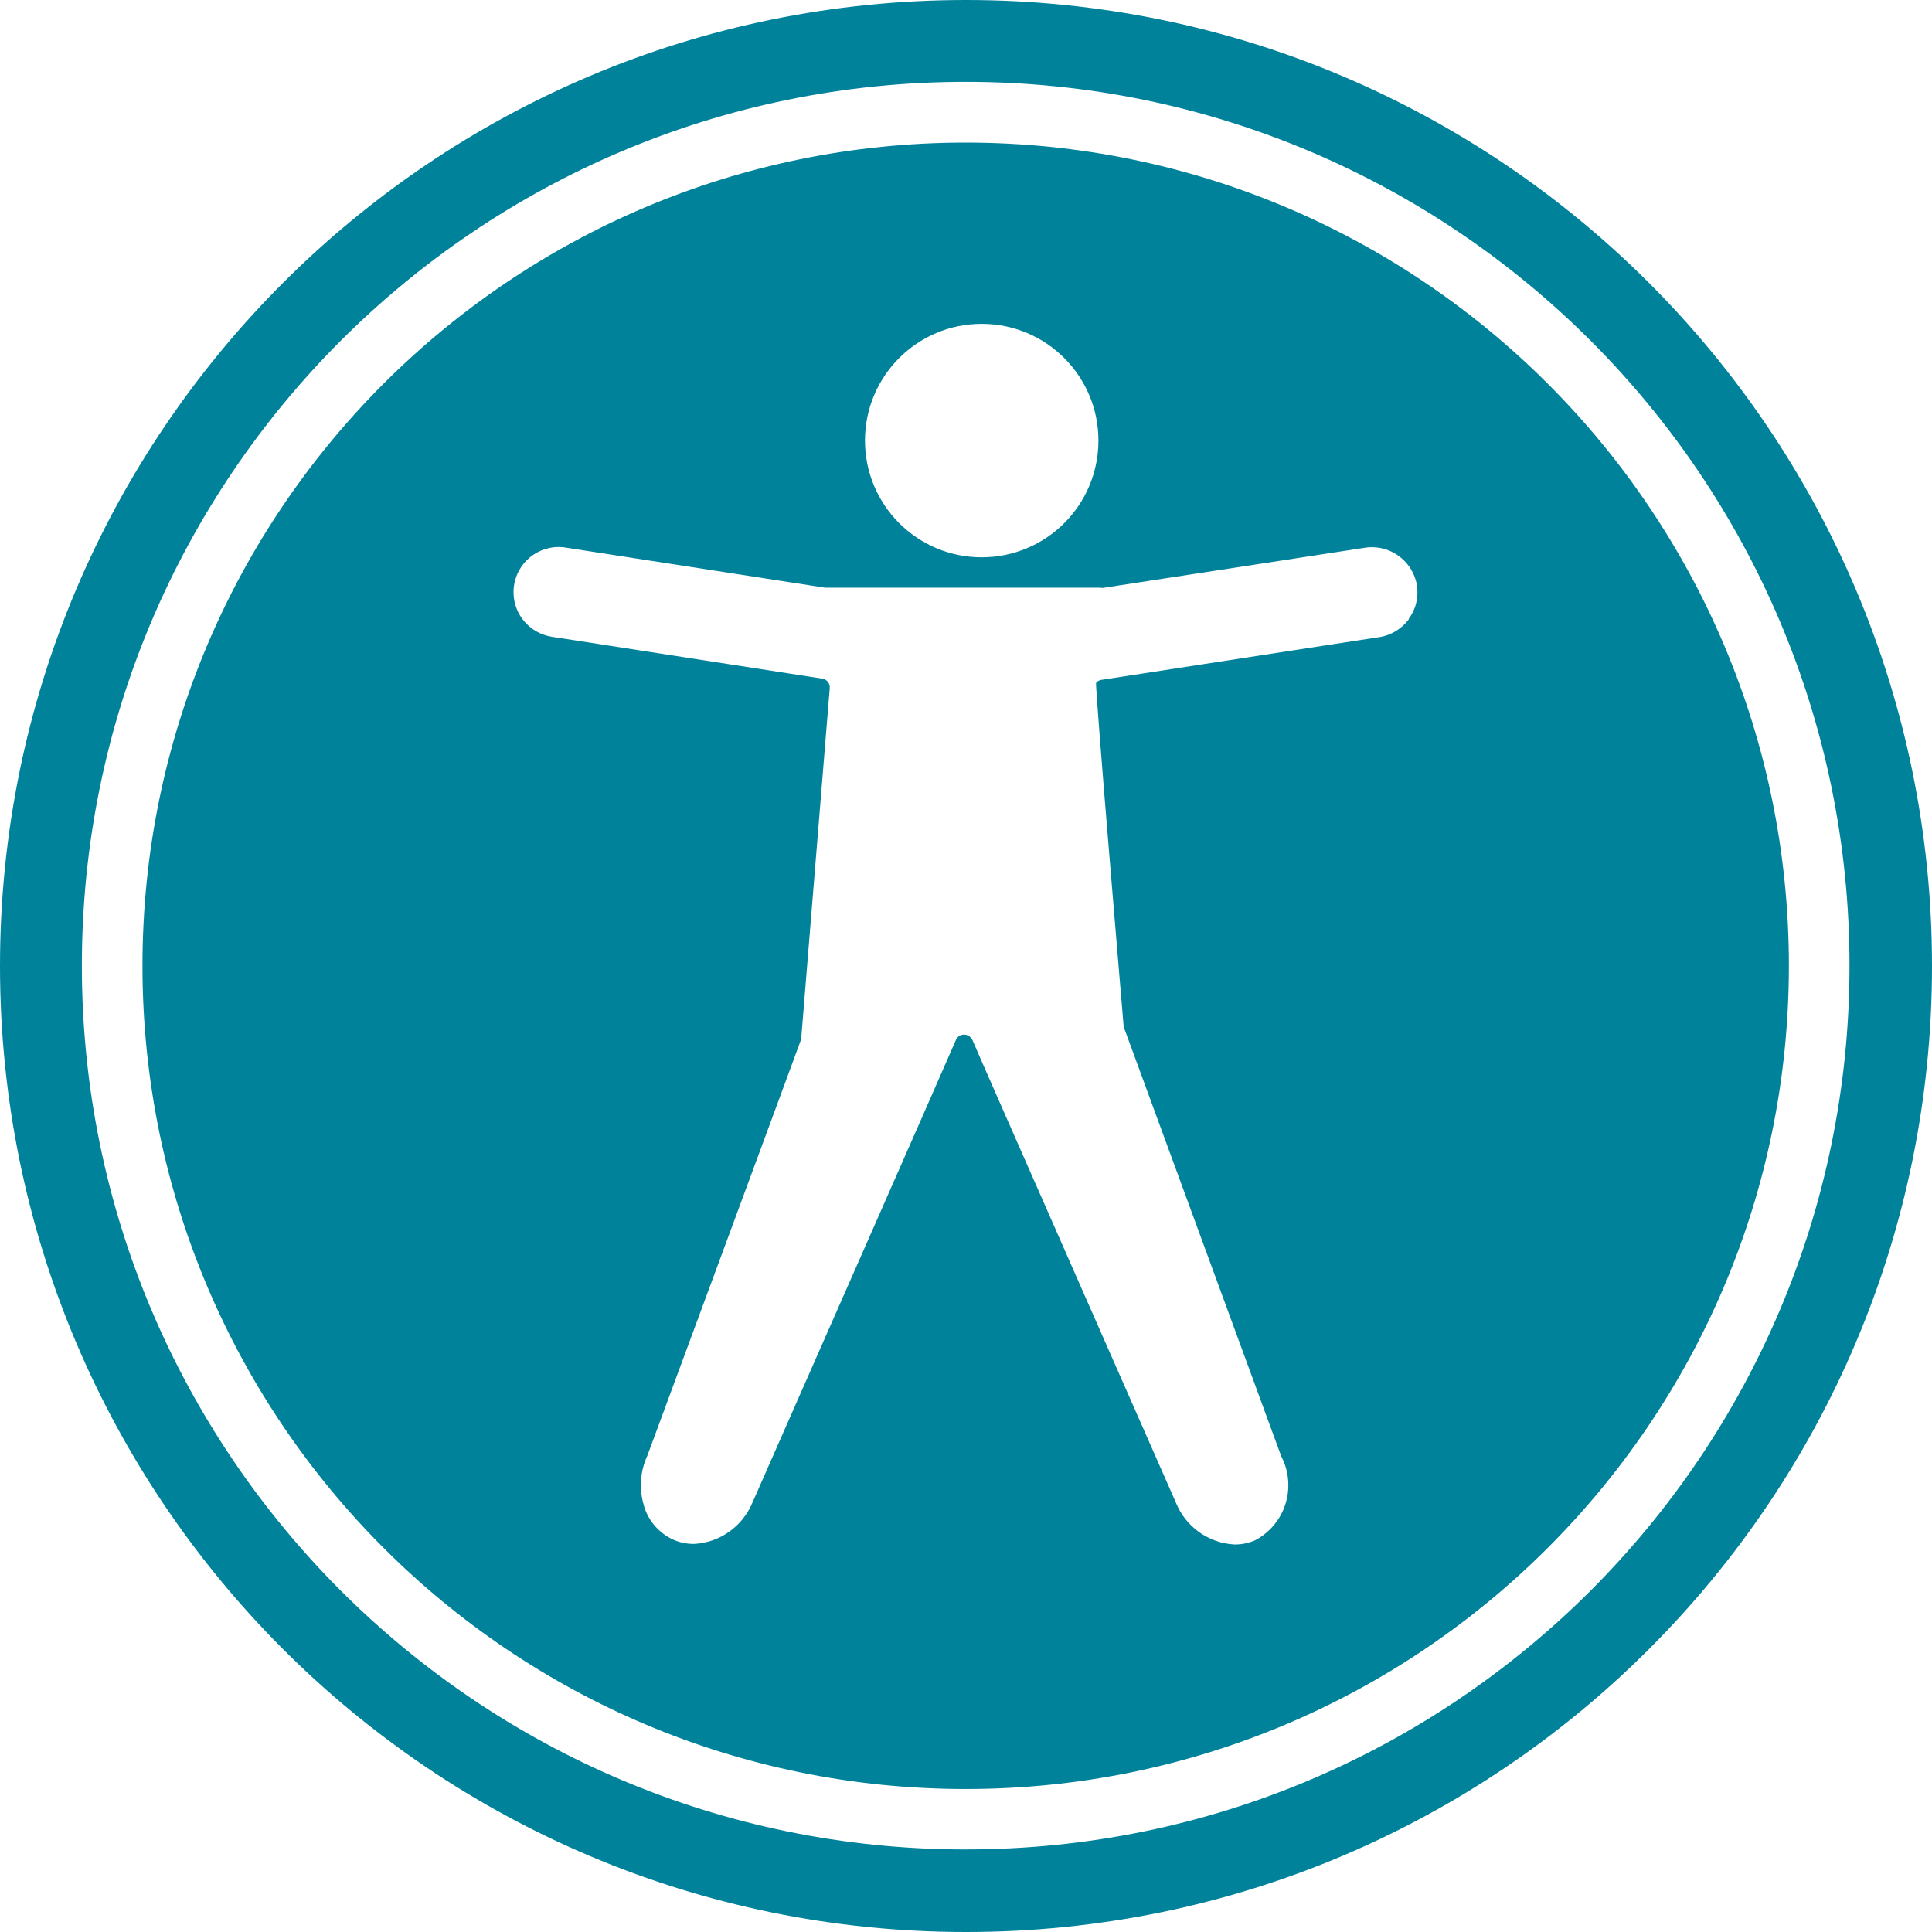
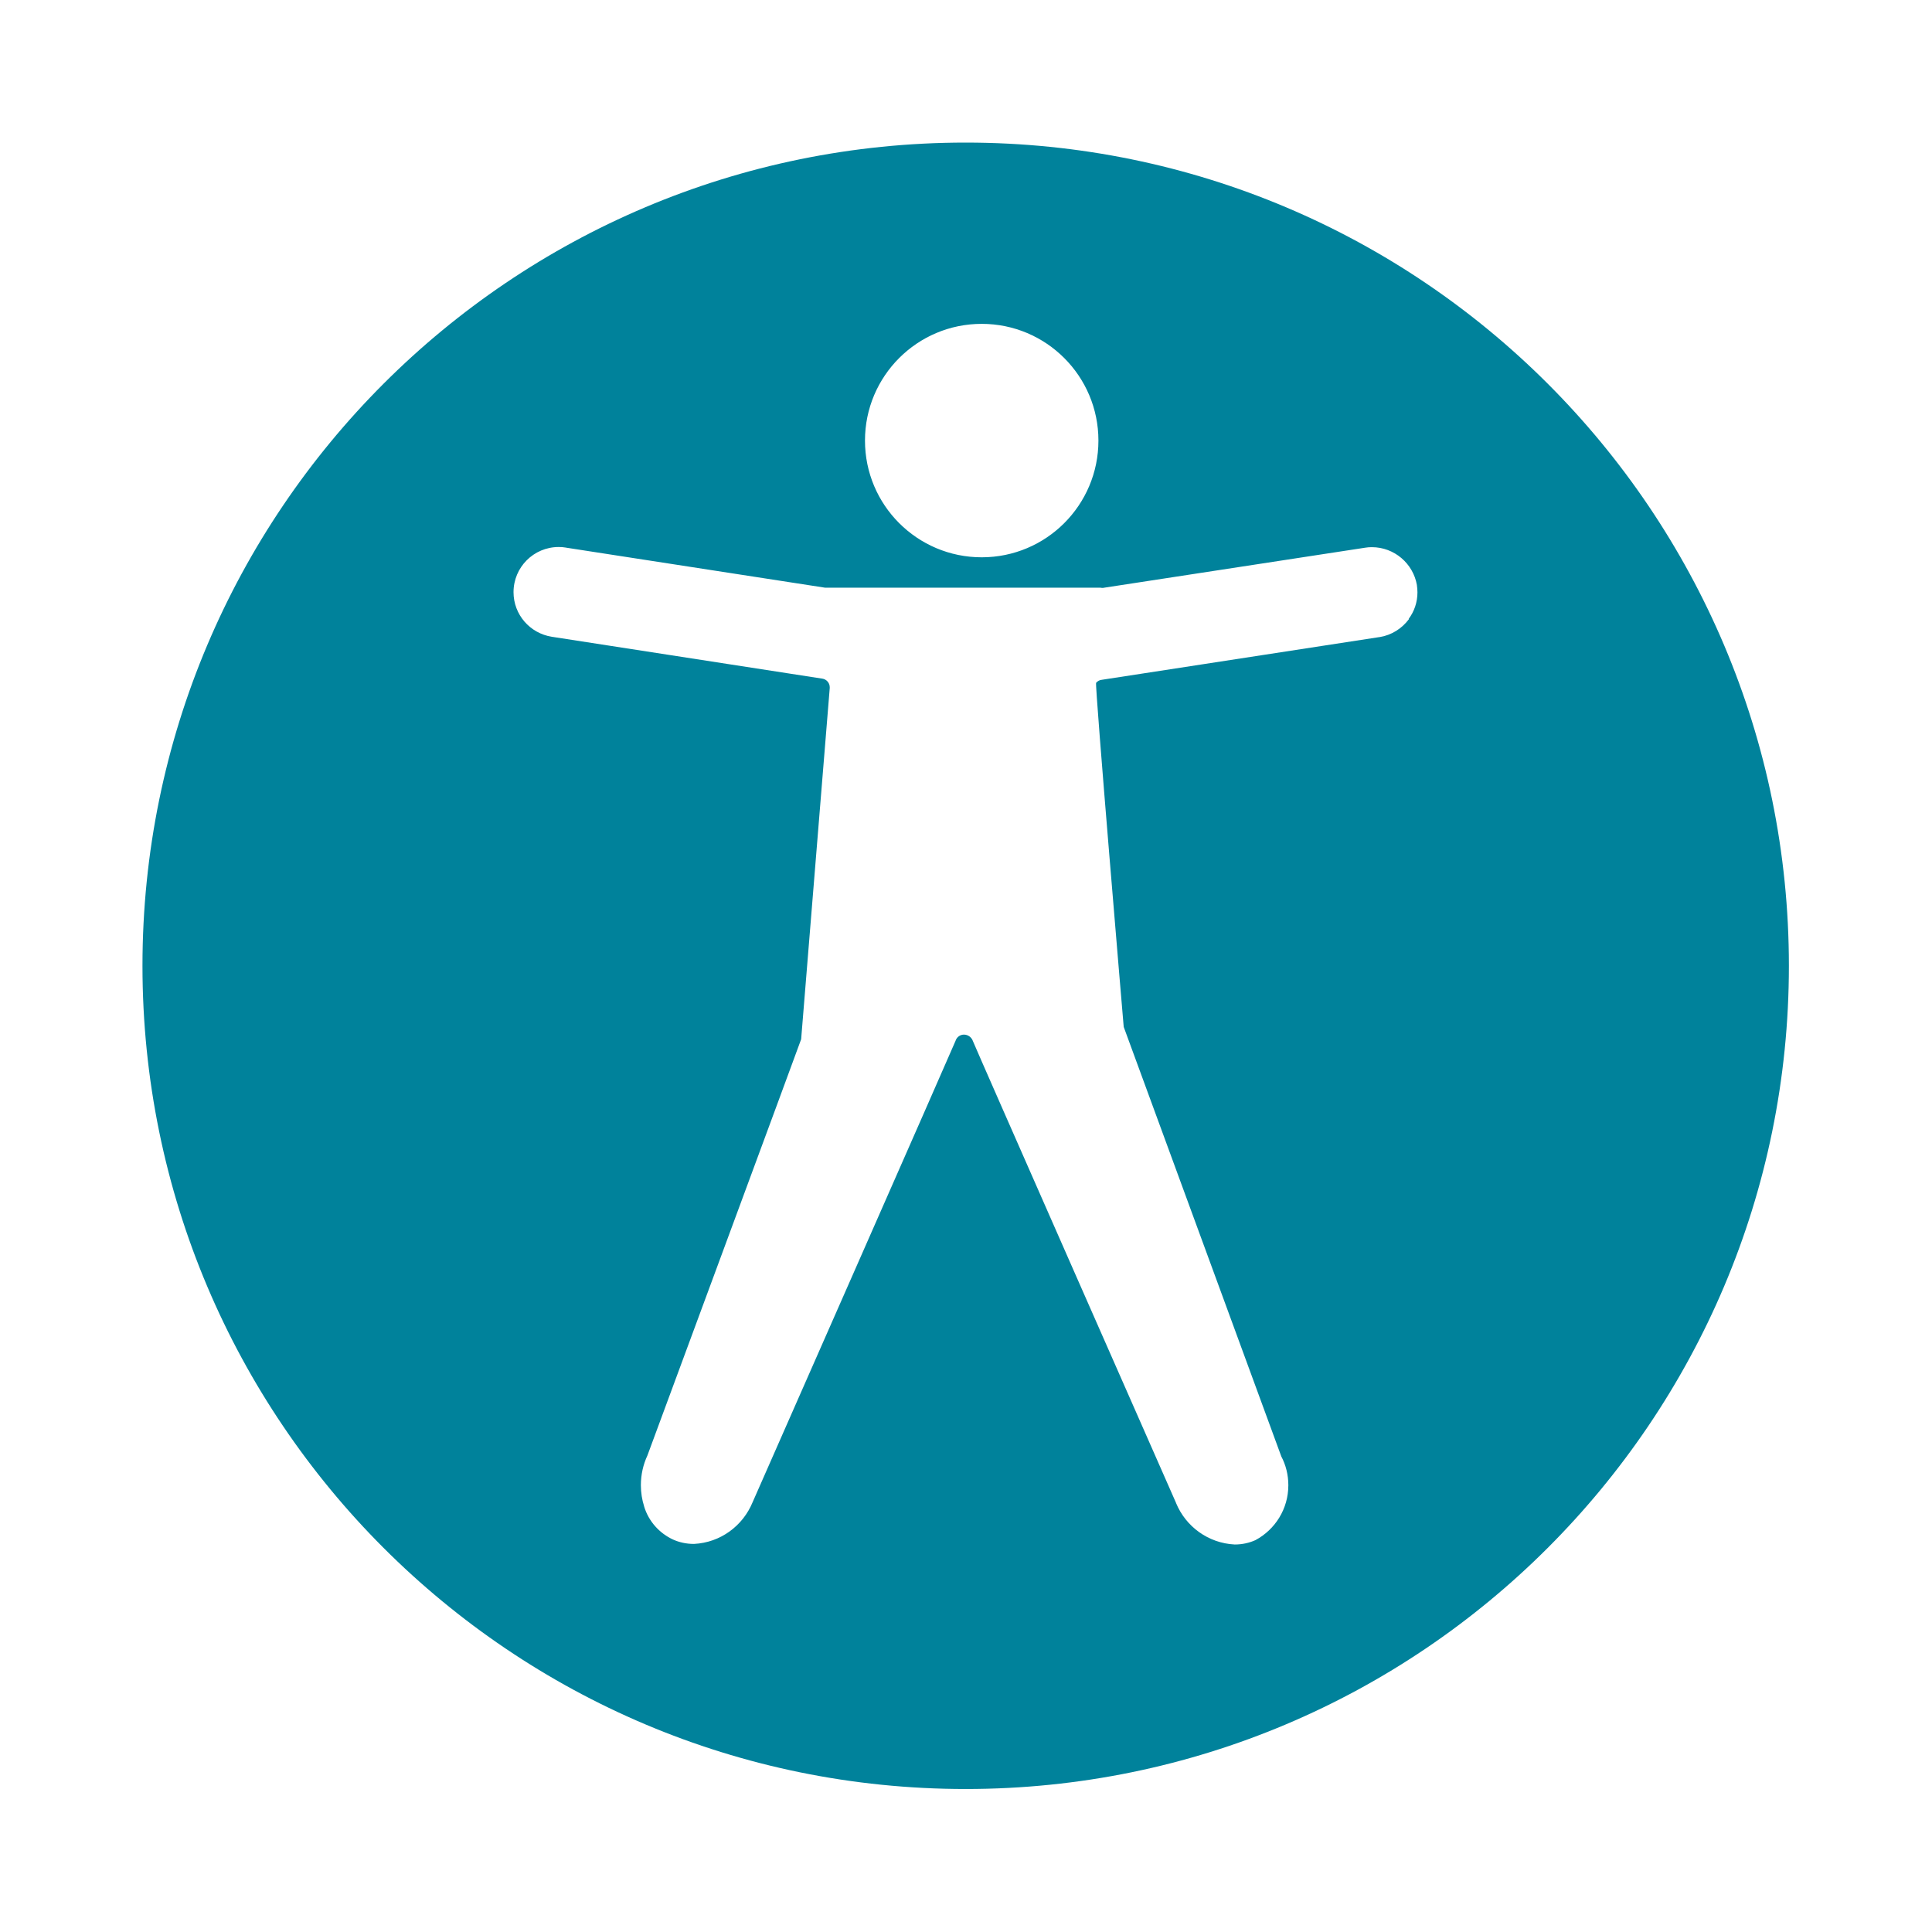
<svg xmlns="http://www.w3.org/2000/svg" width="70" height="70" viewBox="0 0 70 70" fill="none">
  <path d="M34.991 5.166H34.988C18.518 5.166 5.162 18.518 5.162 34.992C5.162 51.466 18.515 64.819 34.988 64.819C51.458 64.819 64.815 51.466 64.815 34.992C64.815 18.522 51.462 5.17 34.992 5.166H34.991ZM35.569 11.734C37.905 11.734 39.798 13.627 39.798 15.963C39.798 18.3 37.905 20.192 35.569 20.192C33.233 20.192 31.34 18.299 31.34 15.963C31.34 13.627 33.233 11.734 35.569 11.734V11.734ZM51.048 22.433C50.794 22.774 50.418 23.013 49.986 23.083H49.977L39.929 24.629C39.842 24.635 39.766 24.679 39.714 24.74C39.661 24.804 40.714 37.206 40.714 37.206L46.425 52.772C46.586 53.075 46.679 53.431 46.679 53.813C46.679 54.673 46.198 55.42 45.492 55.799L45.48 55.805C45.264 55.901 45.011 55.96 44.742 55.96H44.737C43.774 55.913 42.963 55.307 42.613 54.464L42.607 54.446C42.607 54.446 35.292 37.847 35.251 37.722C35.204 37.585 35.077 37.486 34.925 37.486C34.785 37.486 34.668 37.577 34.624 37.702V37.705C34.583 37.825 27.268 54.429 27.268 54.429C26.915 55.286 26.105 55.89 25.148 55.939H25.142H25.136C24.87 55.939 24.617 55.884 24.389 55.782L24.401 55.788C23.888 55.554 23.503 55.12 23.34 54.589L23.337 54.574C23.264 54.347 23.22 54.084 23.22 53.813C23.22 53.425 23.305 53.06 23.459 52.731L23.453 52.746C23.453 52.746 29.024 37.681 29.027 37.654L30.063 24.929V24.9C30.063 24.742 29.946 24.611 29.794 24.588H29.791L19.992 23.071C19.201 22.946 18.606 22.269 18.606 21.456C18.606 20.551 19.338 19.819 20.243 19.819C20.33 19.819 20.417 19.825 20.502 19.84H20.494L29.894 21.293H39.872C39.892 21.298 39.916 21.301 39.942 21.301C39.968 21.301 39.989 21.298 40.012 21.293H40.009L49.47 19.843C49.54 19.831 49.622 19.825 49.703 19.825C50.52 19.825 51.2 20.418 51.337 21.196V21.205C51.348 21.28 51.357 21.371 51.357 21.461C51.357 21.823 51.24 22.156 51.039 22.424L51.042 22.418L51.048 22.433Z" fill="#00829B" />
-   <path d="M35 0C15.671 0 0 15.671 0 35C0 54.329 15.671 70 35 70C54.329 70 70 54.329 70 35C70 15.671 54.329 0 35 0ZM35 67.01H34.988C17.302 67.01 2.966 52.671 2.966 34.987C2.966 17.304 17.305 2.965 34.988 2.965C52.675 2.965 67.011 17.304 67.011 34.987V34.999C67.005 52.677 52.676 67.004 35.001 67.009L35 67.01Z" fill="#00829B" />
</svg>